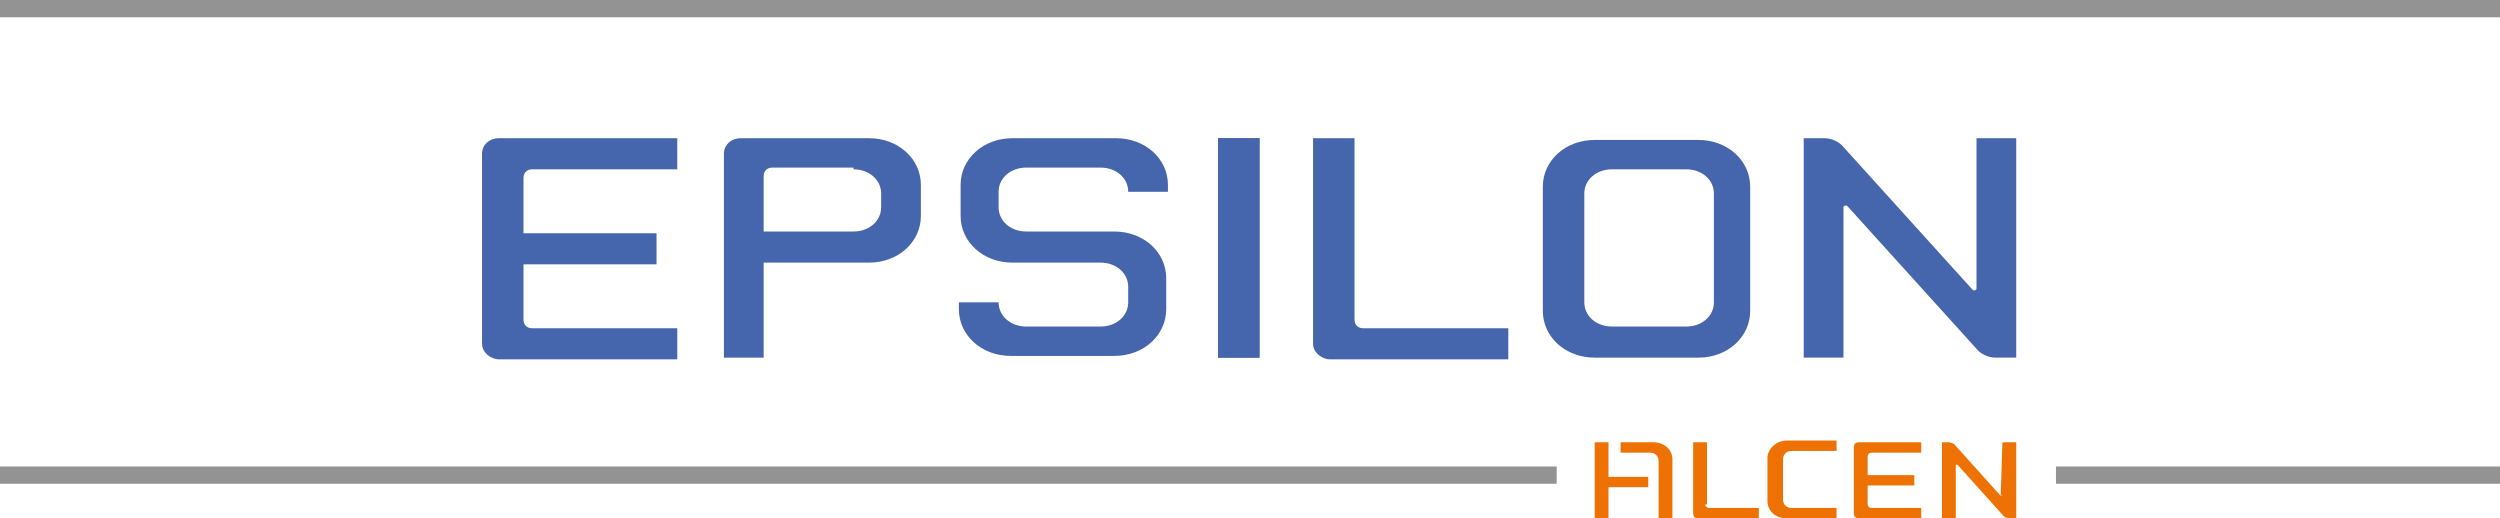
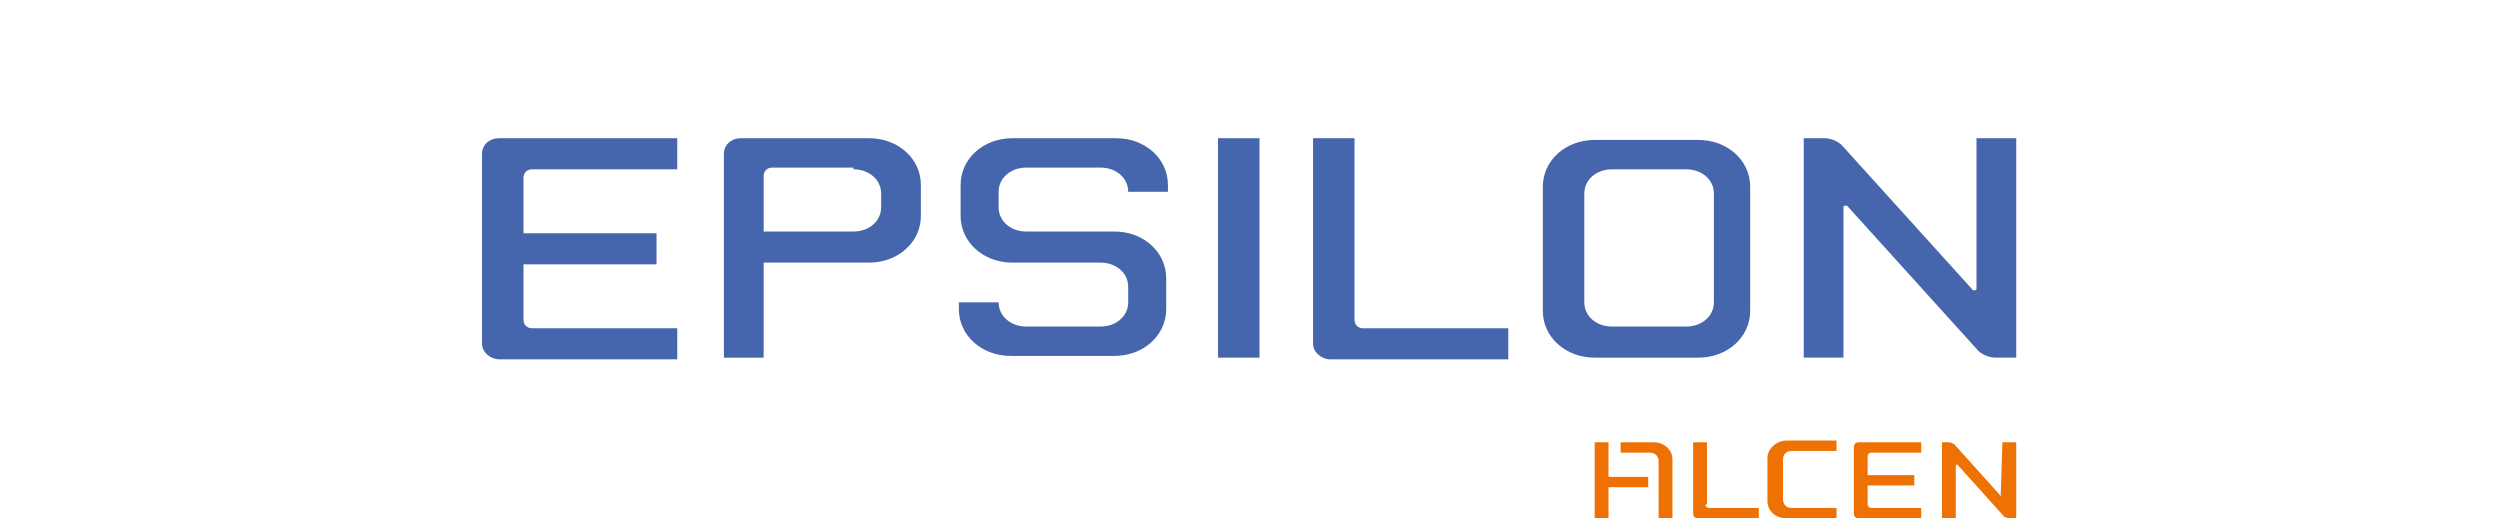
<svg xmlns="http://www.w3.org/2000/svg" version="1.1" id="Calque_1" x="0px" y="0px" viewBox="0 0 144.7 30" style="enable-background:new 0 0 144.7 30;" xml:space="preserve">
  <style type="text/css">
	.st0{fill-rule:evenodd;clip-rule:evenodd;fill:#ED7203;}
	.st1{fill:#939393;}
	.st2{fill:#4565AC;}
	.st3{fill-rule:evenodd;clip-rule:evenodd;fill:#4565AC;}
</style>
  <g>
    <path class="st0" d="M95.7,25.6c0.6,0,1.1,0.4,1.1,1V30h-0.8v-3.3c0-0.3-0.2-0.5-0.5-0.5h-1.7v-0.6H95.7L95.7,25.6z M93.1,27.6h2.3   v0.6h-2.3V30h-0.8v-4.4h0.8V27.6L93.1,27.6z M103.2,28.9c0,0.3,0.2,0.5,0.5,0.5h2.6V30h-2.9c-0.6,0-1.1-0.4-1.1-1v-2.5   c0-0.5,0.5-1,1.1-1h2.9v0.6h-2.6c-0.3,0-0.5,0.2-0.5,0.5V28.9L103.2,28.9z M108.3,26.2c-0.1,0-0.2,0.1-0.2,0.2v1.1h2.7v0.6h-2.7   v1.1c0,0.1,0.1,0.2,0.2,0.2h2.9V30h-3.6c-0.2,0-0.3-0.1-0.3-0.3v-3.8c0-0.2,0.1-0.3,0.3-0.3h3.6v0.6H108.3L108.3,26.2z M98.7,29.2   c0,0.1,0.1,0.2,0.2,0.2h2.9V30h-3.5c-0.2,0-0.3-0.1-0.3-0.3l0-4.1h0.8V29.2L98.7,29.2z M115.8,28.7   C115.9,28.7,115.9,28.6,115.8,28.7l0.1-3.1h0.8V30h-0.4c-0.1,0-0.3-0.1-0.3-0.1l-2.7-3c-0.1,0-0.1,0-0.1,0l0,3.1h-0.8v-4.1v-0.3   h0.4c0.1,0,0.3,0.1,0.3,0.1L115.8,28.7L115.8,28.7z" />
-     <path class="st1" d="M144.7,28H119v-1h25.7V28z M90.1,28H0v-1h90.1V28z M144.7,1H0V0h144.7V1z" />
    <polygon class="st2" points="70.5,8 72.9,8 72.9,20.7 70.5,20.7 70.5,8  " />
    <path class="st3" d="M49.4,9.8c0.9,0,1.6,0.6,1.6,1.4V12c0,0.8-0.7,1.4-1.6,1.4h-5.2v-3.2c0-0.3,0.2-0.5,0.5-0.5H49.4L49.4,9.8z    M50.3,8c1.7,0,3,1.2,3,2.7v1.8c0,1.5-1.3,2.7-3,2.7h-6.1v5.5h-2.3V8.9c0-0.5,0.4-0.9,1-0.9H50.3L50.3,8z" />
    <path class="st2" d="M78.4,8v10.5c0,0.3,0.2,0.5,0.5,0.5h8.4v1.8H77c-0.5,0-1-0.4-1-0.9V8H78.4L78.4,8z" />
    <path class="st2" d="M30.8,9.8c-0.3,0-0.5,0.2-0.5,0.5v3.2h7.7v1.8h-7.7v3.2c0,0.3,0.2,0.5,0.5,0.5h8.4v1.8H28.9   c-0.5,0-1-0.4-1-0.9V8.9c0-0.5,0.4-0.9,1-0.9h10.3v1.8H30.8L30.8,9.8z" />
    <path class="st2" d="M114.4,16.7c0-0.1,0-8.7,0-8.7h2.3v12.7c0,0-0.5,0-1.2,0c-0.4,0-0.8-0.2-1-0.4l-7.6-8.4c0,0-0.1,0-0.1,0   c-0.1,0-0.1,0.1-0.1,0.1c0,0.1,0,8.7,0,8.7h-2.3V8c0,0,0.5,0,1.2,0c0.4,0,0.8,0.2,1,0.4l7.6,8.4c0,0,0.1,0,0.1,0   C114.3,16.8,114.4,16.8,114.4,16.7L114.4,16.7z" />
    <path class="st2" d="M57.8,17.5c0,0.8,0.7,1.4,1.6,1.4h4.3c0.9,0,1.6-0.6,1.6-1.4v-0.9c0-0.8-0.7-1.4-1.6-1.4h-5.1   c-1.7,0-3-1.2-3-2.7v-1.8c0-1.5,1.3-2.7,3-2.7h6c1.7,0,3,1.2,3,2.7v0.4h-2.3c0-0.8-0.7-1.4-1.6-1.4h-4.3c-0.9,0-1.6,0.6-1.6,1.4V12   c0,0.8,0.7,1.4,1.6,1.4h5.1c1.7,0,3,1.2,3,2.7v1.8c0,1.5-1.3,2.7-3,2.7h-6c-1.7,0-3-1.2-3-2.7v-0.4H57.8L57.8,17.5z" />
-     <polygon class="st2" points="72.9,20.7 70.5,20.7 70.5,8 72.9,8 72.9,20.7  " />
    <path class="st3" d="M91.7,17.5c0,0.8,0.7,1.4,1.6,1.4h4.3c0.9,0,1.6-0.6,1.6-1.4v-6.3c0-0.8-0.7-1.4-1.6-1.4h-4.3   c-0.9,0-1.6,0.6-1.6,1.4V17.5L91.7,17.5z M92.3,20.7c-1.7,0-3-1.2-3-2.7v-7.2c0-1.5,1.3-2.7,3-2.7h6c1.7,0,3,1.2,3,2.7v7.2   c0,1.5-1.3,2.7-3,2.7H92.3L92.3,20.7z" />
  </g>
</svg>